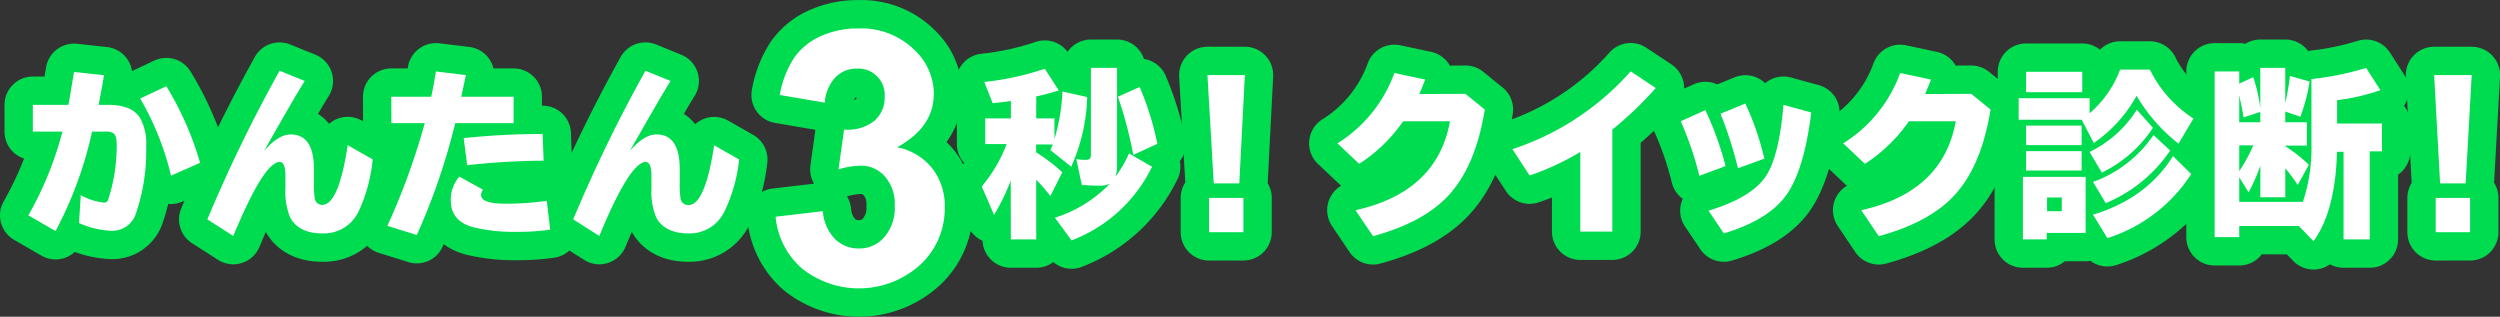
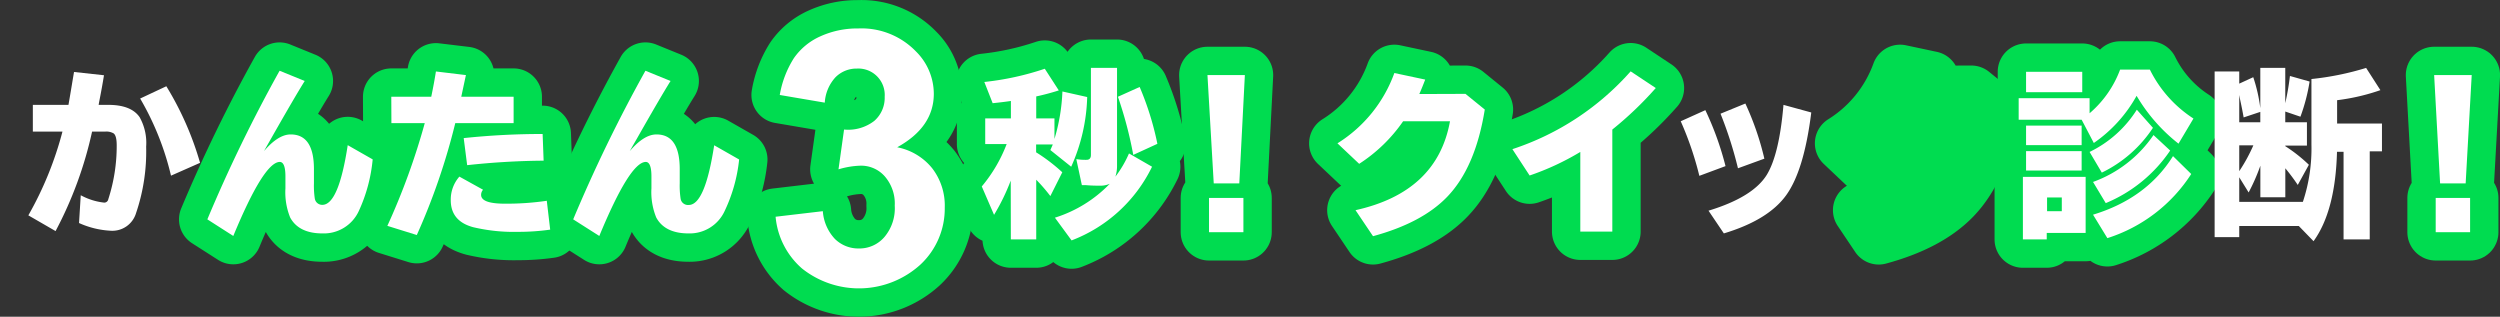
<svg xmlns="http://www.w3.org/2000/svg" width="449.85" height="56.99" viewBox="0 0 449.85 56.99">
  <rect x="0" y="0" width="449.85" height="56.99" fill="#333333" stroke="none" />
  <defs>
    <style>.cls-1{fill:#00dc50;stroke:#00dc50;stroke-linecap:round;stroke-linejoin:round;stroke-width:10.2px;}.cls-2{fill:#fff;}</style>
  </defs>
  <g id="レイヤー_2" data-name="レイヤー 2">
    <g id="レイヤー_1-2" data-name="レイヤー 1">
-       <path class="cls-1" d="M5.91,18.87h6.41c.31-1.75.63-3.73,1-5.92l5.39.59c-.2,1.27-.49,2.89-.88,4.86l-.08.47h1.74q4.11,0,5.63,2.21a9.43,9.43,0,0,1,1.18,5.3,34.43,34.43,0,0,1-1.83,12,4.45,4.45,0,0,1-4.53,3.14,15.76,15.76,0,0,1-5.72-1.39l.31-5a11.33,11.33,0,0,0,4.23,1.33.74.74,0,0,0,.73-.62A31.13,31.13,0,0,0,21,26.14c0-1.15-.19-1.87-.56-2.14a2.59,2.59,0,0,0-1.5-.32H16.57A69.92,69.92,0,0,1,10,41.58L5.1,38.75a62.17,62.17,0,0,0,6.14-15.07H5.91ZM30.77,31.61a50.37,50.37,0,0,0-5.55-13.88l4.71-2.21A55.84,55.84,0,0,1,36,29.3Z" />
      <path class="cls-1" d="M37.31,39.47a266.74,266.74,0,0,1,13-26.74l4.52,1.84q-1.87,3-6.06,10.38L48,26.3l-.5.89q2.57-3,4.8-3c2.8,0,4.19,2.08,4.19,6.25,0,.32,0,.78,0,1.4,0,.29,0,.68,0,1.14a15.64,15.64,0,0,0,.16,2.78A1.34,1.34,0,0,0,58,36.86q2.93,0,4.57-10.74l4.49,2.56A28.35,28.35,0,0,1,64.55,38,6.92,6.92,0,0,1,58,42c-2.86,0-4.79-1-5.79-2.87a12.1,12.1,0,0,1-.85-5.25c0-.18,0-.47,0-.87s0-1,0-1.24c0-1.8-.36-2.67-1.07-2.63q-2.86.15-8.31,13.32Z" />
      <path class="cls-1" d="M70.41,17.41H77.6c.35-1.69.63-3.21.84-4.55l5.4.65-.08.35L83,17.41h9.42v4.75H81.92A116.58,116.58,0,0,1,75,42.29L69.7,40.64a123,123,0,0,0,6.73-18.48h-6ZM99,41.32a40.91,40.91,0,0,1-5.82.4,31.74,31.74,0,0,1-8-.83Q81.1,39.81,81.11,36a6.25,6.25,0,0,1,1.55-4.22l4.26,2.36a1.42,1.42,0,0,0-.35.92c0,1.06,1.42,1.59,4.28,1.59a49.88,49.88,0,0,0,7.54-.52ZM83.44,24.85a135,135,0,0,1,14.2-.74l.18,4.8a135.49,135.49,0,0,0-13.76.81Z" />
      <path class="cls-1" d="M103.14,39.47a266.74,266.74,0,0,1,13-26.74l4.52,1.84q-1.87,3-6.06,10.38l-.78,1.35-.5.89q2.56-3,4.8-3c2.8,0,4.19,2.08,4.19,6.25,0,.32,0,.78,0,1.4,0,.29,0,.68,0,1.14a15.64,15.64,0,0,0,.16,2.78,1.34,1.34,0,0,0,1.47,1.12q2.92,0,4.57-10.74l4.49,2.56A28.35,28.35,0,0,1,130.38,38a6.92,6.92,0,0,1-6.51,4c-2.86,0-4.79-1-5.79-2.87a12.08,12.08,0,0,1-.86-5.25c0-.18,0-.47,0-.87s0-1,0-1.24c0-1.8-.36-2.67-1.07-2.63q-2.86.15-8.31,13.32Z" />
      <path class="cls-1" d="M181.87,32.5a37.57,37.57,0,0,1-3,6.16l-2.21-5.11a26.59,26.59,0,0,0,4.48-7.63h-3.86V21.3h4.62V18.17c-1,.15-2.12.28-3.28.4l-1.5-3.82A50.61,50.61,0,0,0,188,12.37l2.52,3.9c-1.43.45-2.78.81-4.06,1.08V21.3h3.28V25a33.94,33.94,0,0,0,1.43-8.54l4.46,1A32.61,32.61,0,0,1,192.75,30L189,27c.19-.42.34-.77.44-1h-3v1.41l.4.25A31.54,31.54,0,0,1,191.15,31L189,35.28a30.5,30.5,0,0,0-2.54-2.94V43.08h-4.57Zm18.83-.71a19.56,19.56,0,0,0,2.45-4.18L207.3,30a26.61,26.61,0,0,1-14.48,13.26l-3-4.09a23.4,23.4,0,0,0,9.87-6.1,4.12,4.12,0,0,1-1.81.34c-.55,0-1.4,0-2.56-.1l-.65,0-1-4.68a10.08,10.08,0,0,0,1.82.13c.54,0,.81-.29.81-.88V12.21H201V29.85A6,6,0,0,1,200.7,31.79Zm3.22-3.92a71.73,71.73,0,0,0-2.76-10.46l3.91-1.76a52.74,52.74,0,0,1,3.19,10.23Z" />
      <path class="cls-1" d="M217.27,13.51H224L223,33h-4.6Zm.28,22.1h6.19v6.17h-6.19Z" />
      <path class="cls-1" d="M263.7,16.89l3.47,2.82q-1.67,10.4-6.74,15.68-4.5,4.7-13.37,7.11l-3.15-4.68q14.7-3.26,17-16h-8.43a28.09,28.09,0,0,1-7.91,7.66l-3.91-3.69a24.83,24.83,0,0,0,10.24-12.65l5.55,1.18c-.33.87-.68,1.74-1.06,2.6Z" />
      <path class="cls-1" d="M284.36,41.67V27.34a47,47,0,0,1-9.12,4.24l-3.1-4.74a48.66,48.66,0,0,0,21.28-14l4.52,3a63,63,0,0,1-7.82,7.47V41.67Z" />
-       <path class="cls-1" d="M305.78,31.64a58.1,58.1,0,0,0-3.35-9.82l4.43-2a54.56,54.56,0,0,1,3.63,10.07Zm1.65,6.27q8-2.43,10.49-6.46,2.24-3.68,3-12.58l5,1.37q-1.29,10.41-4.51,14.88T310.19,42Zm5.3-7.63a70.79,70.79,0,0,0-3.14-9.82l4.47-1.83a51.18,51.18,0,0,1,3.42,9.92Z" />
      <path class="cls-1" d="M354.71,16.89l3.47,2.82q-1.67,10.4-6.74,15.68-4.51,4.7-13.38,7.11l-3.14-4.68q14.7-3.26,17-16h-8.43a28.12,28.12,0,0,1-7.92,7.66l-3.9-3.69a24.83,24.83,0,0,0,10.24-12.65l5.55,1.18c-.33.87-.68,1.74-1.06,2.6Z" />
      <path class="cls-1" d="M376,20.38l.24-.21a19.07,19.07,0,0,0,5.25-7.64h5.36a22.17,22.17,0,0,0,7.84,8.8L392,25.85a30.79,30.79,0,0,1-7.54-8.61,25.09,25.09,0,0,1-7.7,8.49l-2.19-4.19H363.24V17.67H376Zm-.71,11.45V41.91h-7v1.17H364V31.83ZM364.57,12.92h10.11v3.67H364.57Zm0,9.68h10v3.52h-10Zm0,4.59h10v3.5h-10Zm3.78,8.34V38H371V35.53ZM376,27.34a20.65,20.65,0,0,0,8.5-7.6l2.9,3.26a22.93,22.93,0,0,1-9.2,8.06Zm.62,11.29q9.64-2.93,14.39-10.54l3.28,3.22A28,28,0,0,1,379.2,42.85Zm0-5.89a22.34,22.34,0,0,0,10.88-8.44l3,2.79a26,26,0,0,1-11.59,9.46Z" />
-       <path class="cls-1" d="M402.93,31.9v4.42h11.45A30.31,30.31,0,0,0,415.92,26V14.22a51.12,51.12,0,0,0,9.84-2l2.57,4a37.44,37.44,0,0,1-7.79,1.81v4.2h8.07v5h-2.2V43.08H421.7V27.31h-1.18q-.28,10.64-4.22,16.09l-2.65-2.73H402.93v2H398.5V12.86h4.43v2.19l2.52-1.16a28.25,28.25,0,0,1,1.27,5.57V12.21h4.49v6.36a45.92,45.92,0,0,0,.84-4.9l3.54,1A32.93,32.93,0,0,1,413.94,21l-2.73-.93V22h3.9v4.2h-3.9v.1a27.61,27.61,0,0,1,4.25,3.35l-2,3.63a35.54,35.54,0,0,0-2.24-3v5.22h-4.49V29.82a35.43,35.43,0,0,1-2.11,4.81Zm0-14.81V22h3.79V20.13l-3,1c-.19-1.1-.42-2.23-.67-3.38Zm0,13.71a29.89,29.89,0,0,0,2.54-4.65h-2.54Z" />
      <path class="cls-1" d="M438,13.51h6.76L443.67,33h-4.6Zm.28,22.1h6.19v6.17h-6.19Z" />
      <path class="cls-1" d="M139.56,39l8.5-1a8.11,8.11,0,0,0,2.18,5,6,6,0,0,0,4.32,1.71,5.91,5.91,0,0,0,4.58-2.06A8,8,0,0,0,161,37a7.44,7.44,0,0,0-1.78-5.25,5.67,5.67,0,0,0-4.34-1.94,15.18,15.18,0,0,0-4,.66l1-7.16a7.67,7.67,0,0,0,5.43-1.55,5.5,5.5,0,0,0,1.88-4.36,4.75,4.75,0,0,0-5-5.06,5.32,5.32,0,0,0-3.85,1.56,7.4,7.4,0,0,0-1.93,4.57l-8.1-1.38a18,18,0,0,1,2.55-6.64,11.46,11.46,0,0,1,4.75-3.91,16.08,16.08,0,0,1,6.83-1.42,13.61,13.61,0,0,1,10.37,4.13,10.75,10.75,0,0,1,3.22,7.62q0,6-6.59,9.63a10.69,10.69,0,0,1,6.3,3.78A11,11,0,0,1,170,37.35a13.77,13.77,0,0,1-4.41,10.29,16.45,16.45,0,0,1-21.28.67A14,14,0,0,1,139.56,39Z" />
      <path class="cls-2" d="M5.91,18.87h6.41c.31-1.75.63-3.73,1-5.92l5.39.59c-.2,1.27-.49,2.89-.88,4.86l-.08.47h1.74q4.11,0,5.63,2.21a9.43,9.43,0,0,1,1.18,5.3,34.43,34.43,0,0,1-1.83,12,4.45,4.45,0,0,1-4.53,3.14,15.76,15.76,0,0,1-5.72-1.39l.31-5a11.33,11.33,0,0,0,4.23,1.33.74.74,0,0,0,.73-.62A31.13,31.13,0,0,0,21,26.14c0-1.15-.19-1.87-.56-2.14a2.59,2.59,0,0,0-1.5-.32H16.57A69.92,69.92,0,0,1,10,41.58L5.1,38.75a62.17,62.17,0,0,0,6.14-15.07H5.91ZM30.77,31.61a50.37,50.37,0,0,0-5.55-13.88l4.71-2.21A55.84,55.84,0,0,1,36,29.3Z" />
      <path class="cls-2" d="M37.31,39.47a266.74,266.74,0,0,1,13-26.74l4.52,1.84q-1.87,3-6.06,10.38L48,26.3l-.5.89q2.57-3,4.8-3c2.8,0,4.19,2.08,4.19,6.25,0,.32,0,.78,0,1.4,0,.29,0,.68,0,1.14a15.64,15.64,0,0,0,.16,2.78A1.34,1.34,0,0,0,58,36.86q2.93,0,4.57-10.74l4.49,2.56A28.35,28.35,0,0,1,64.55,38,6.92,6.92,0,0,1,58,42c-2.86,0-4.79-1-5.79-2.87a12.1,12.1,0,0,1-.85-5.25c0-.18,0-.47,0-.87s0-1,0-1.24c0-1.8-.36-2.67-1.07-2.63q-2.86.15-8.31,13.32Z" />
      <path class="cls-2" d="M70.41,17.41H77.6c.35-1.69.63-3.21.84-4.55l5.4.65-.08.35L83,17.41h9.42v4.75H81.92A116.58,116.58,0,0,1,75,42.29L69.7,40.64a123,123,0,0,0,6.73-18.48h-6ZM99,41.32a40.91,40.91,0,0,1-5.82.4,31.74,31.74,0,0,1-8-.83Q81.1,39.81,81.11,36a6.25,6.25,0,0,1,1.55-4.22l4.26,2.36a1.42,1.42,0,0,0-.35.92c0,1.06,1.42,1.59,4.28,1.59a49.88,49.88,0,0,0,7.54-.52ZM83.44,24.85a135,135,0,0,1,14.2-.74l.18,4.8a135.49,135.49,0,0,0-13.76.81Z" />
      <path class="cls-2" d="M103.14,39.47a266.74,266.74,0,0,1,13-26.74l4.52,1.84q-1.87,3-6.06,10.38l-.78,1.35-.5.89q2.56-3,4.8-3c2.8,0,4.19,2.08,4.19,6.25,0,.32,0,.78,0,1.4,0,.29,0,.68,0,1.14a15.64,15.64,0,0,0,.16,2.78,1.34,1.34,0,0,0,1.47,1.12q2.92,0,4.57-10.74l4.49,2.56A28.35,28.35,0,0,1,130.38,38a6.92,6.92,0,0,1-6.51,4c-2.86,0-4.79-1-5.79-2.87a12.08,12.08,0,0,1-.86-5.25c0-.18,0-.47,0-.87s0-1,0-1.24c0-1.8-.36-2.67-1.07-2.63q-2.86.15-8.31,13.32Z" />
      <path class="cls-2" d="M181.87,32.5a37.57,37.57,0,0,1-3,6.16l-2.21-5.11a26.59,26.59,0,0,0,4.48-7.63h-3.86V21.3h4.62V18.17c-1,.15-2.12.28-3.28.4l-1.5-3.82A50.61,50.61,0,0,0,188,12.37l2.52,3.9c-1.43.45-2.78.81-4.06,1.08V21.3h3.28V25a33.94,33.94,0,0,0,1.43-8.54l4.46,1A32.61,32.61,0,0,1,192.75,30L189,27c.19-.42.34-.77.44-1h-3v1.41l.4.25A31.54,31.54,0,0,1,191.15,31L189,35.28a30.5,30.5,0,0,0-2.54-2.94V43.08h-4.57Zm18.83-.71a19.56,19.56,0,0,0,2.45-4.18L207.3,30a26.61,26.61,0,0,1-14.48,13.26l-3-4.09a23.4,23.4,0,0,0,9.87-6.1,4.12,4.12,0,0,1-1.81.34c-.55,0-1.4,0-2.56-.1l-.65,0-1-4.68a10.08,10.08,0,0,0,1.82.13c.54,0,.81-.29.81-.88V12.21H201V29.85A6,6,0,0,1,200.7,31.79Zm3.22-3.92a71.73,71.73,0,0,0-2.76-10.46l3.91-1.76a52.74,52.74,0,0,1,3.19,10.23Z" />
      <path class="cls-2" d="M217.27,13.51H224L223,33h-4.6Zm.28,22.1h6.19v6.17h-6.19Z" />
      <path class="cls-2" d="M263.7,16.89l3.47,2.82q-1.67,10.4-6.74,15.68-4.5,4.7-13.37,7.11l-3.15-4.68q14.7-3.26,17-16h-8.43a28.09,28.09,0,0,1-7.91,7.66l-3.91-3.69a24.83,24.83,0,0,0,10.24-12.65l5.55,1.18c-.33.87-.68,1.74-1.06,2.6Z" />
      <path class="cls-2" d="M284.36,41.67V27.34a47,47,0,0,1-9.12,4.24l-3.1-4.74a48.66,48.66,0,0,0,21.28-14l4.52,3a63,63,0,0,1-7.82,7.47V41.67Z" />
      <path class="cls-2" d="M305.78,31.64a58.1,58.1,0,0,0-3.35-9.82l4.43-2a54.56,54.56,0,0,1,3.63,10.07Zm1.65,6.27q8-2.43,10.49-6.46,2.24-3.68,3-12.58l5,1.37q-1.29,10.41-4.51,14.88T310.19,42Zm5.3-7.63a70.79,70.79,0,0,0-3.14-9.82l4.47-1.83a51.18,51.18,0,0,1,3.42,9.92Z" />
-       <path class="cls-2" d="M354.71,16.89l3.47,2.82q-1.67,10.4-6.74,15.68-4.51,4.7-13.38,7.11l-3.14-4.68q14.7-3.26,17-16h-8.43a28.12,28.12,0,0,1-7.92,7.66l-3.9-3.69a24.83,24.83,0,0,0,10.24-12.65l5.55,1.18c-.33.87-.68,1.74-1.06,2.6Z" />
      <path class="cls-2" d="M376,20.38l.24-.21a19.07,19.07,0,0,0,5.25-7.64h5.36a22.17,22.17,0,0,0,7.84,8.8L392,25.85a30.79,30.79,0,0,1-7.54-8.61,25.09,25.09,0,0,1-7.7,8.49l-2.19-4.19H363.24V17.67H376Zm-.71,11.45V41.91h-7v1.17H364V31.83ZM364.57,12.92h10.11v3.67H364.57Zm0,9.68h10v3.52h-10Zm0,4.59h10v3.5h-10Zm3.78,8.34V38H371V35.53ZM376,27.34a20.65,20.65,0,0,0,8.5-7.6l2.9,3.26a22.93,22.93,0,0,1-9.2,8.06Zm.62,11.29q9.64-2.93,14.39-10.54l3.28,3.22A28,28,0,0,1,379.2,42.85Zm0-5.89a22.34,22.34,0,0,0,10.88-8.44l3,2.79a26,26,0,0,1-11.59,9.46Z" />
      <path class="cls-2" d="M402.93,31.9v4.42h11.45A30.31,30.31,0,0,0,415.92,26V14.22a51.12,51.12,0,0,0,9.84-2l2.57,4a37.44,37.44,0,0,1-7.79,1.81v4.2h8.07v5h-2.2V43.08H421.7V27.31h-1.18q-.28,10.64-4.22,16.09l-2.65-2.73H402.93v2H398.5V12.86h4.43v2.19l2.52-1.16a28.25,28.25,0,0,1,1.27,5.57V12.21h4.49v6.36a45.92,45.92,0,0,0,.84-4.9l3.54,1A32.93,32.93,0,0,1,413.94,21l-2.73-.93V22h3.9v4.2h-3.9v.1a27.61,27.61,0,0,1,4.25,3.35l-2,3.63a35.54,35.54,0,0,0-2.24-3v5.22h-4.49V29.82a35.43,35.43,0,0,1-2.11,4.81Zm0-14.81V22h3.79V20.13l-3,1c-.19-1.1-.42-2.23-.67-3.38Zm0,13.71a29.89,29.89,0,0,0,2.54-4.65h-2.54Z" />
      <path class="cls-2" d="M438,13.51h6.76L443.67,33h-4.6Zm.28,22.1h6.19v6.17h-6.19Z" />
      <path class="cls-2" d="M139.56,39l8.5-1a8.11,8.11,0,0,0,2.18,5,6,6,0,0,0,4.32,1.71,5.91,5.91,0,0,0,4.58-2.06A8,8,0,0,0,161,37a7.44,7.44,0,0,0-1.78-5.25,5.67,5.67,0,0,0-4.34-1.94,15.18,15.18,0,0,0-4,.66l1-7.16a7.67,7.67,0,0,0,5.43-1.55,5.5,5.5,0,0,0,1.88-4.36,4.75,4.75,0,0,0-5-5.06,5.32,5.32,0,0,0-3.85,1.56,7.4,7.4,0,0,0-1.93,4.57l-8.1-1.38a18,18,0,0,1,2.55-6.64,11.46,11.46,0,0,1,4.75-3.91,16.08,16.08,0,0,1,6.83-1.42,13.61,13.61,0,0,1,10.37,4.13,10.75,10.75,0,0,1,3.22,7.62q0,6-6.59,9.63a10.69,10.69,0,0,1,6.3,3.78A11,11,0,0,1,170,37.35a13.77,13.77,0,0,1-4.41,10.29,16.45,16.45,0,0,1-21.28.67A14,14,0,0,1,139.56,39Z" />
    </g>
  </g>
</svg>